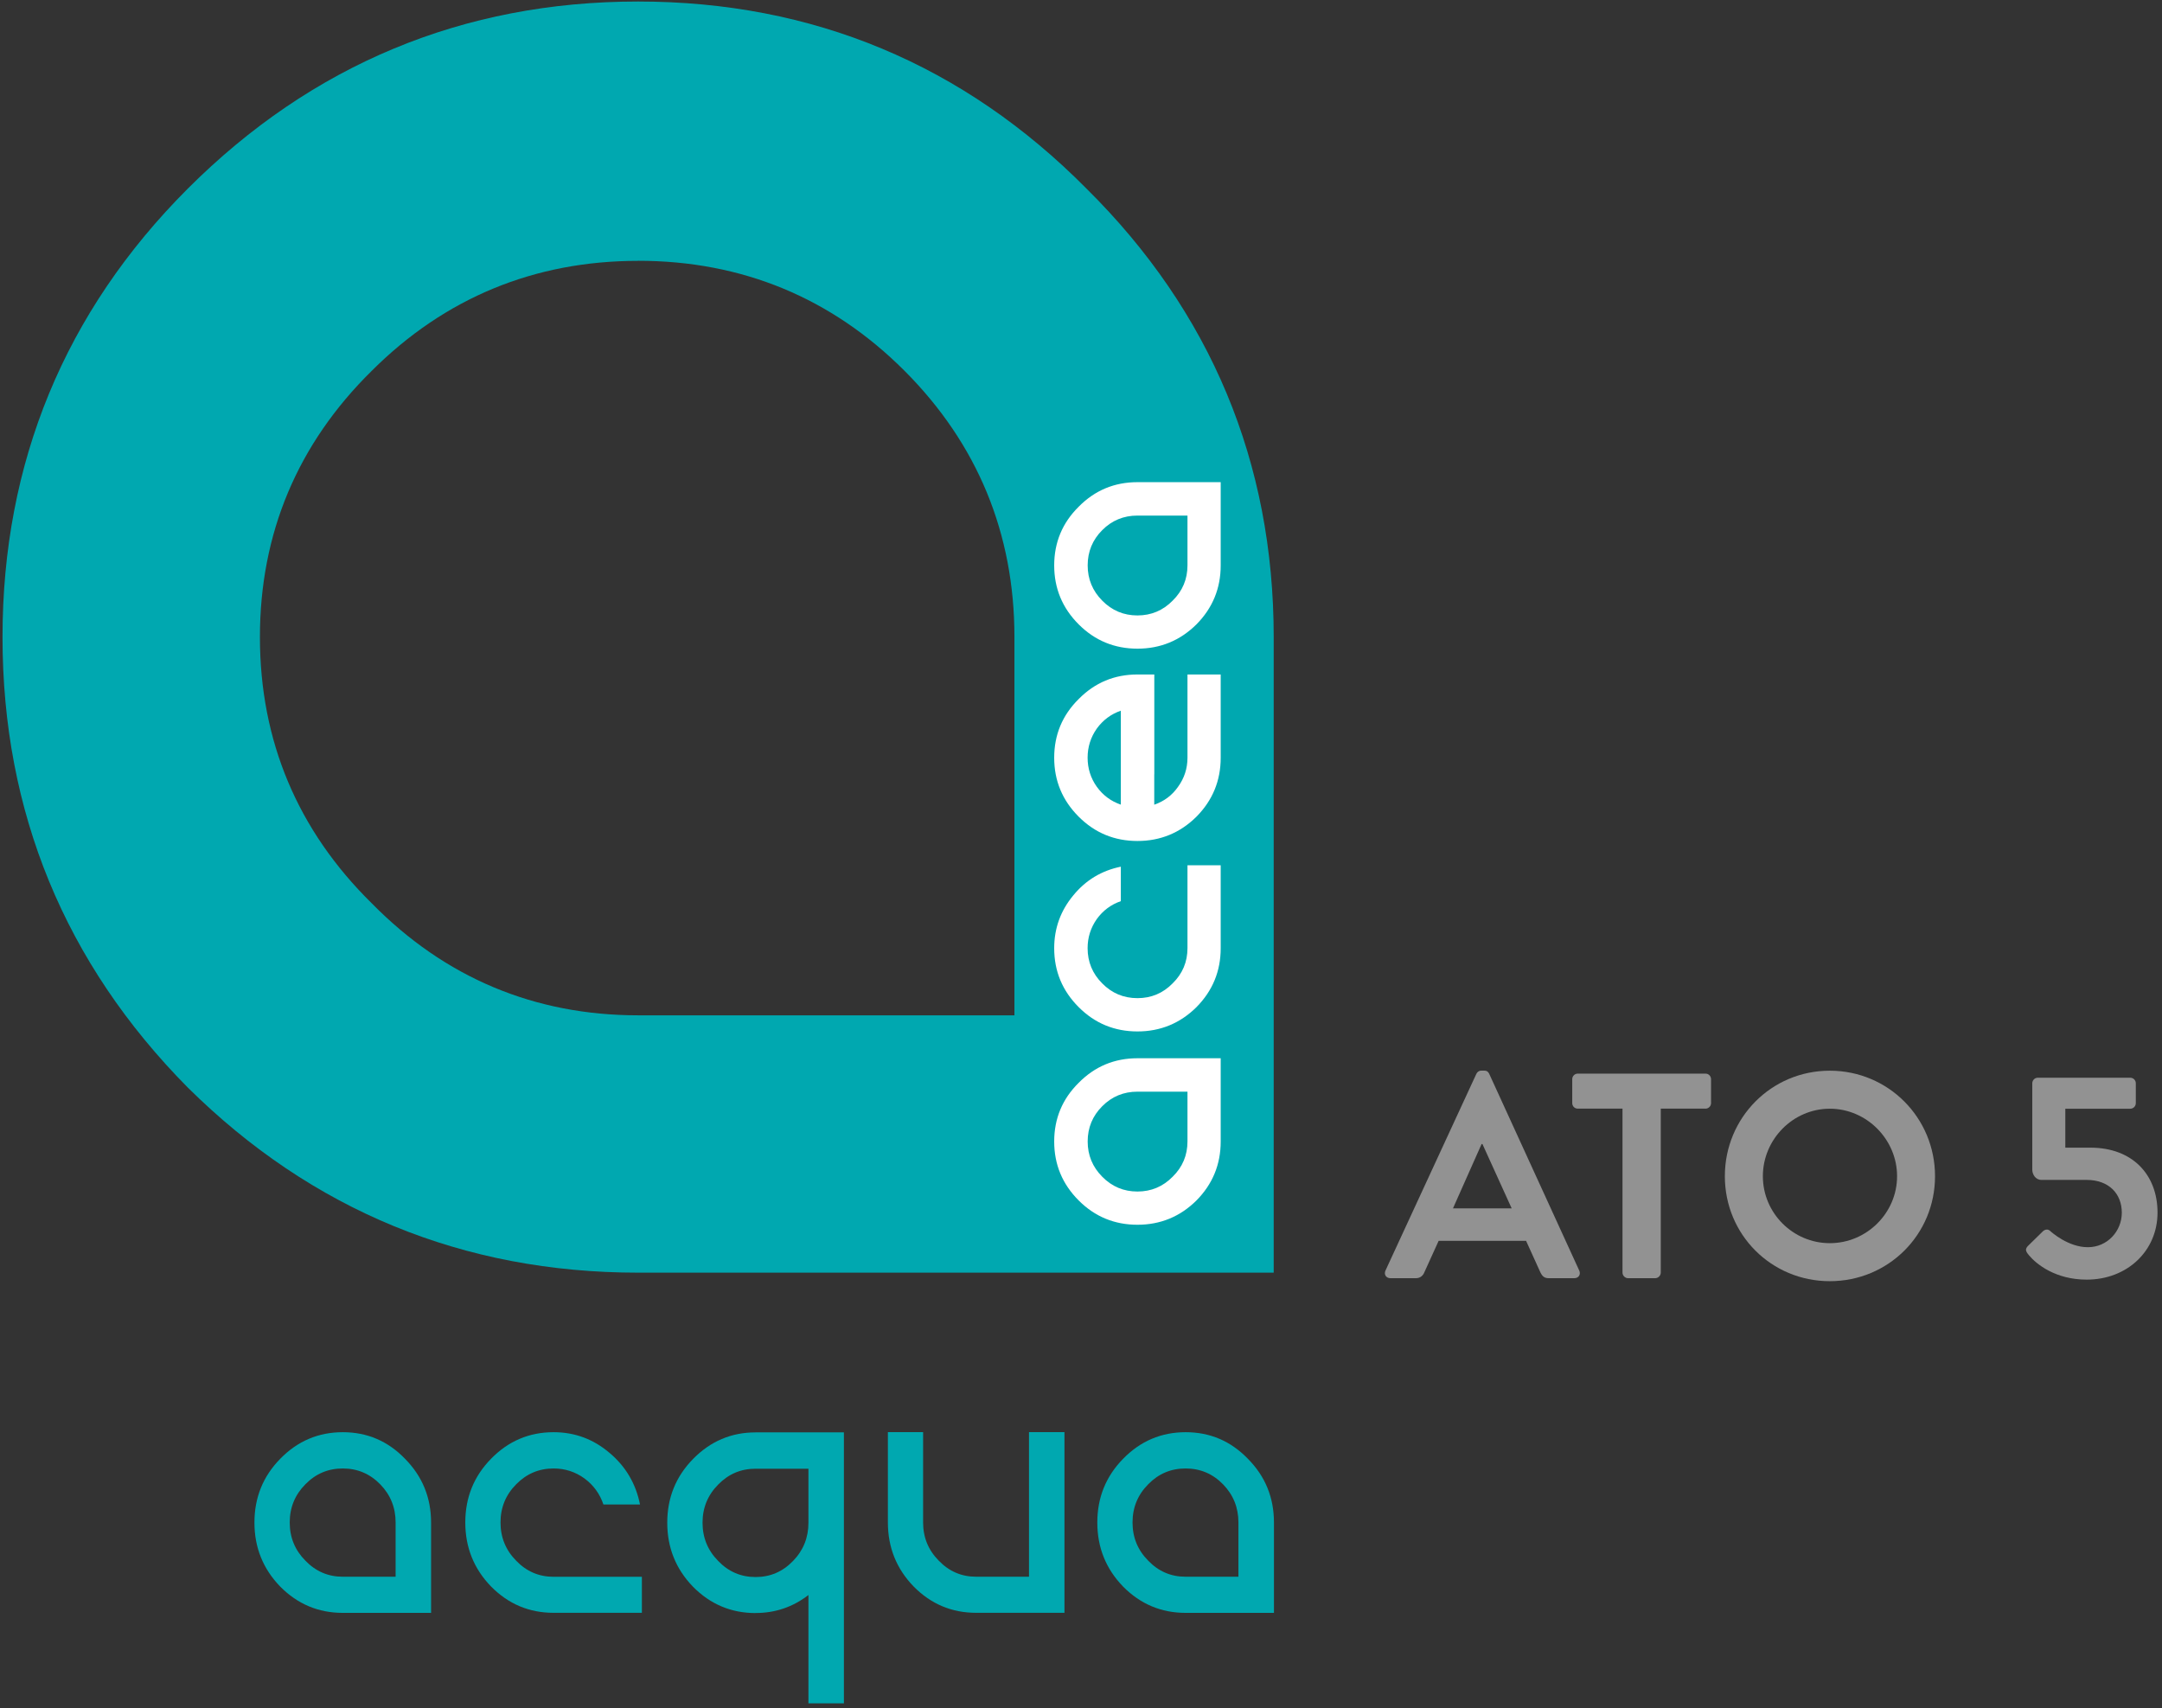
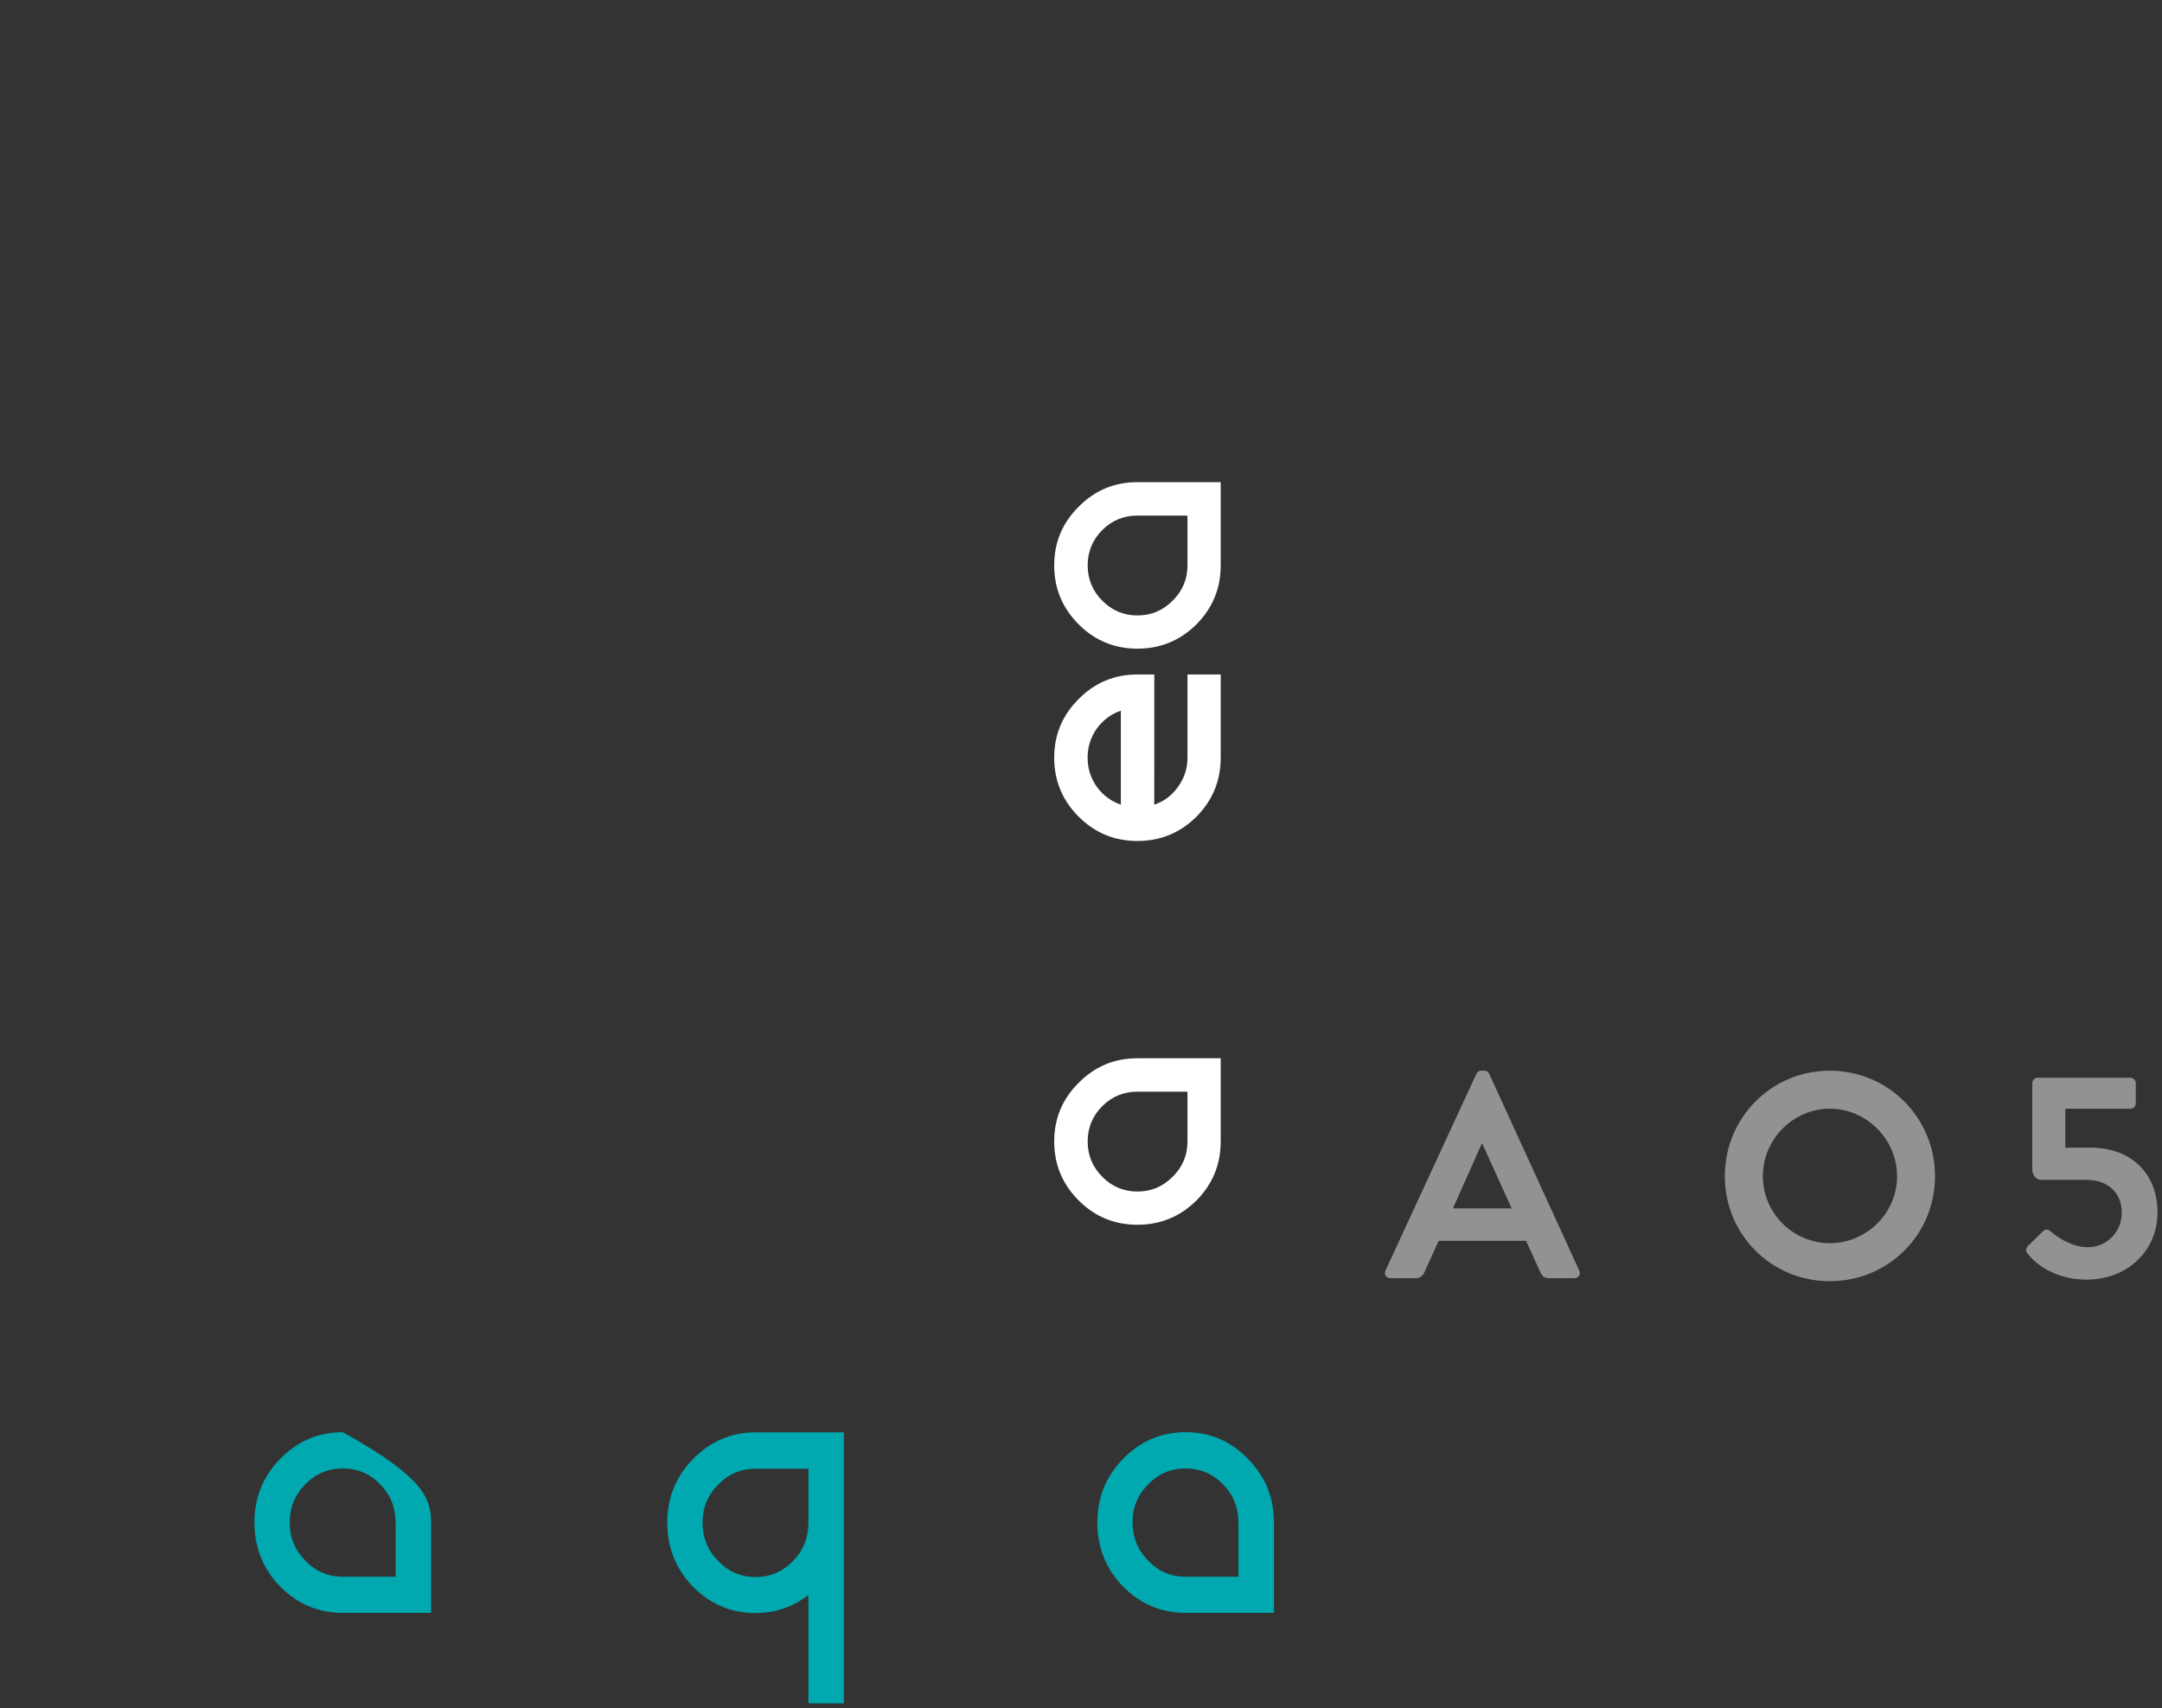
<svg xmlns="http://www.w3.org/2000/svg" width="343" height="271" viewBox="0 0 343 271" fill="none">
  <rect x="0" y="0" width="343" height="271" fill="#333333" stroke="none" />
  <g clip-path="url(#clip0_8015_11912)">
-     <path d="M202.073 201.905H101.231C73.523 201.905 49.478 192.024 29.785 172.529C10.29 152.826 0.399 128.781 0.399 101.083C0.399 73.385 10.29 49.438 29.785 29.933C49.488 10.231 73.523 0.241 101.231 0.241C128.939 0.241 152.876 10.231 172.381 29.933C192.083 49.438 202.073 73.375 202.073 101.073V201.905ZM101.231 41.383C84.786 41.383 70.572 47.257 58.983 58.825C47.207 70.414 41.236 84.628 41.236 101.073C41.236 117.518 47.207 131.732 58.983 143.311C70.572 155.106 84.786 161.078 101.241 161.078H160.94V101.073C160.94 84.618 155.067 70.404 143.489 58.815C131.91 47.237 117.696 41.373 101.241 41.373" fill="#00A8B0" />
-     <path d="M188.392 137.27H193.663V150.428C193.663 154.08 192.379 157.189 189.813 159.785C187.217 162.352 184.098 163.635 180.455 163.635C176.813 163.635 173.704 162.352 171.137 159.785C168.541 157.189 167.248 154.08 167.248 150.428C167.248 147.269 168.265 144.466 170.288 142.037C172.262 139.629 174.77 138.119 177.82 137.497V142.965C176.25 143.508 174.987 144.456 174.01 145.798C173.042 147.18 172.549 148.71 172.549 150.418C172.549 152.599 173.319 154.465 174.859 156.005C176.398 157.574 178.264 158.354 180.455 158.354C182.647 158.354 184.502 157.574 186.042 156.005C187.612 154.465 188.392 152.599 188.392 150.418V137.26V137.27Z" fill="white" />
    <path d="M183.121 122.848V127.665C184.69 127.122 185.944 126.185 186.891 124.832C187.888 123.46 188.392 121.92 188.392 120.213V107.005H193.663V120.213C193.663 123.855 192.379 126.974 189.813 129.57C187.217 132.137 184.098 133.42 180.455 133.42C176.813 133.42 173.704 132.137 171.137 129.57C168.541 126.974 167.248 123.855 167.248 120.213C167.248 116.57 168.541 113.461 171.137 110.895C173.704 108.298 176.803 107.005 180.455 107.005H183.13V122.848H183.121ZM172.549 120.203C172.549 121.901 173.032 123.45 174.01 124.822C174.987 126.175 176.25 127.112 177.82 127.655V112.75C176.25 113.293 174.987 114.241 174.01 115.583C173.042 116.955 172.549 118.495 172.549 120.203Z" fill="white" />
    <path d="M167.248 89.701C167.248 86.059 168.541 82.95 171.137 80.383C173.704 77.787 176.813 76.494 180.455 76.494H193.663V89.701C193.663 93.344 192.379 96.463 189.813 99.059C187.217 101.626 184.098 102.909 180.455 102.909C176.813 102.909 173.704 101.626 171.137 99.059C168.541 96.463 167.248 93.344 167.248 89.701ZM180.455 81.795C178.264 81.795 176.398 82.565 174.868 84.105C173.329 85.644 172.559 87.51 172.559 89.692C172.559 91.873 173.329 93.739 174.868 95.288C176.408 96.858 178.274 97.638 180.455 97.638C182.637 97.638 184.502 96.858 186.042 95.288C187.612 93.749 188.392 91.883 188.392 89.692V81.795H180.455Z" fill="white" />
    <path d="M167.248 181.096C167.248 177.454 168.541 174.345 171.137 171.778C173.704 169.182 176.813 167.889 180.455 167.889H193.663V181.096C193.663 184.739 192.379 187.858 189.813 190.454C187.217 193.021 184.098 194.304 180.455 194.304C176.813 194.304 173.704 193.021 171.137 190.454C168.541 187.858 167.248 184.739 167.248 181.096ZM180.455 173.19C178.264 173.19 176.398 173.96 174.868 175.5C173.329 177.04 172.559 178.905 172.559 181.087C172.559 183.268 173.329 185.134 174.868 186.683C176.408 188.253 178.274 189.033 180.455 189.033C182.637 189.033 184.502 188.253 186.042 186.683C187.612 185.144 188.392 183.278 188.392 181.087V173.19H180.455Z" fill="white" />
    <path d="M219.801 201.579L234.222 170.367C234.361 170.09 234.597 169.854 235.012 169.854H235.476C235.94 169.854 236.127 170.081 236.266 170.367L250.549 201.579C250.825 202.181 250.46 202.783 249.759 202.783H245.722C245.031 202.783 244.705 202.507 244.38 201.855L242.109 196.851H228.241L225.97 201.855C225.783 202.319 225.368 202.783 224.628 202.783H220.591C219.9 202.783 219.525 202.181 219.801 201.579ZM239.829 191.708L235.19 181.501H235.052L230.511 191.708H239.829Z" fill="#929292" />
-     <path d="M257.409 175.884H250.312C249.799 175.884 249.434 175.47 249.434 175.006V171.206C249.434 170.742 249.809 170.327 250.312 170.327H270.577C271.09 170.327 271.456 170.742 271.456 171.206V175.006C271.456 175.47 271.081 175.884 270.577 175.884H263.48V201.904C263.48 202.368 263.065 202.783 262.601 202.783H258.288C257.824 202.783 257.409 202.368 257.409 201.904V175.884Z" fill="#929292" />
    <path d="M290.299 169.863C299.578 169.863 306.991 177.326 306.991 186.604C306.991 195.883 299.568 203.257 290.299 203.257C281.03 203.257 273.647 195.883 273.647 186.604C273.647 177.326 281.021 169.863 290.299 169.863ZM290.299 197.226C296.143 197.226 300.97 192.448 300.97 186.604C300.97 180.761 296.143 175.894 290.299 175.894C284.456 175.894 279.678 180.761 279.678 186.604C279.678 192.448 284.456 197.226 290.299 197.226Z" fill="#929292" />
    <path d="M321.807 197.591L324.127 195.321C324.453 195.044 324.867 194.946 325.242 195.271C325.43 195.459 328.125 197.867 331.234 197.867C334.343 197.867 336.624 195.311 336.624 192.389C336.624 189.467 334.669 187.187 331.007 187.187H323.861C322.933 187.187 322.419 186.309 322.419 185.558V171.858C322.419 171.394 322.794 170.979 323.298 170.979H337.966C338.479 170.979 338.845 171.394 338.845 171.858V175.016C338.845 175.48 338.47 175.895 337.966 175.895H327.661V182.074H331.659C338.252 182.074 342.29 186.299 342.29 192.379C342.29 198.46 337.463 203.01 331.056 203.01C326.091 203.01 323.071 200.552 321.906 199.161C321.304 198.46 321.255 198.134 321.817 197.581L321.807 197.591Z" fill="#929292" />
-     <path d="M54.383 227.214C58.253 227.214 61.55 228.625 64.264 231.439C67.008 234.222 68.39 237.588 68.39 241.546V255.879H54.383C50.514 255.879 47.207 254.487 44.453 251.704C41.729 248.89 40.367 245.505 40.367 241.546C40.367 237.588 41.729 234.222 44.453 231.439C47.197 228.625 50.514 227.214 54.383 227.214ZM62.764 241.537C62.764 239.168 61.945 237.144 60.316 235.476C58.687 233.808 56.703 232.969 54.383 232.969C52.064 232.969 50.09 233.798 48.451 235.476C46.793 237.144 45.964 239.168 45.964 241.537C45.964 243.906 46.793 245.929 48.451 247.597C50.09 249.295 52.064 250.144 54.383 250.144H62.764V241.527V241.537Z" fill="#00A8B0" />
-     <path d="M101.833 250.154V255.869H87.826C83.957 255.869 80.65 254.477 77.906 251.694C75.181 248.881 73.819 245.495 73.819 241.537C73.819 237.578 75.181 234.212 77.906 231.429C80.65 228.616 83.967 227.214 87.826 227.214C91.182 227.214 94.144 228.31 96.72 230.511C99.267 232.653 100.876 235.377 101.537 238.684H95.733C95.16 236.986 94.153 235.604 92.722 234.548C91.261 233.492 89.633 232.969 87.826 232.969C85.507 232.969 83.532 233.808 81.894 235.476C80.236 237.144 79.406 239.168 79.406 241.537C79.406 243.906 80.236 245.929 81.894 247.607C83.522 249.305 85.507 250.154 87.826 250.154H101.833Z" fill="#00A8B0" />
+     <path d="M54.383 227.214C67.008 234.222 68.39 237.588 68.39 241.546V255.879H54.383C50.514 255.879 47.207 254.487 44.453 251.704C41.729 248.89 40.367 245.505 40.367 241.546C40.367 237.588 41.729 234.222 44.453 231.439C47.197 228.625 50.514 227.214 54.383 227.214ZM62.764 241.537C62.764 239.168 61.945 237.144 60.316 235.476C58.687 233.808 56.703 232.969 54.383 232.969C52.064 232.969 50.09 233.798 48.451 235.476C46.793 237.144 45.964 239.168 45.964 241.537C45.964 243.906 46.793 245.929 48.451 247.597C50.09 249.295 52.064 250.144 54.383 250.144H62.764V241.527V241.537Z" fill="#00A8B0" />
    <path d="M119.877 255.909C116.008 255.909 112.701 254.517 109.947 251.733C107.223 248.92 105.86 245.535 105.86 241.576C105.86 237.618 107.223 234.252 109.947 231.468C112.701 228.655 116.008 227.244 119.877 227.244H133.884V270.232H128.258V253.046C125.79 254.951 122.996 255.899 119.877 255.899M119.877 233.008C117.557 233.008 115.583 233.837 113.945 235.516C112.286 237.184 111.457 239.207 111.457 241.576C111.457 243.945 112.286 245.969 113.945 247.647C115.573 249.345 117.557 250.194 119.877 250.194C122.197 250.194 124.171 249.345 125.81 247.647C127.438 245.979 128.258 243.955 128.258 241.576V233.008H119.877Z" fill="#00A8B0" />
-     <path d="M168.877 255.869H154.87C151 255.869 147.693 254.478 144.949 251.694C142.225 248.881 140.863 245.495 140.863 241.537V227.204H146.45V241.537C146.45 243.906 147.279 245.929 148.937 247.597C150.566 249.295 152.55 250.144 154.87 250.144H163.25V227.204H168.877V255.859V255.869Z" fill="#00A8B0" />
    <path d="M188.105 227.214C191.975 227.214 195.262 228.625 197.986 231.439C200.74 234.222 202.112 237.588 202.112 241.546V255.879H188.105C184.236 255.879 180.929 254.487 178.175 251.704C175.451 248.89 174.088 245.505 174.088 241.546C174.088 237.588 175.451 234.222 178.175 231.439C180.919 228.625 184.236 227.214 188.105 227.214ZM196.476 241.537C196.476 239.168 195.656 237.144 194.028 235.476C192.399 233.808 190.415 232.969 188.095 232.969C185.776 232.969 183.801 233.798 182.163 235.476C180.504 237.144 179.675 239.168 179.675 241.537C179.675 243.906 180.504 245.929 182.163 247.597C183.792 249.295 185.776 250.144 188.095 250.144H196.476V241.527V241.537Z" fill="#00A8B0" />
  </g>
  <defs>
    <clipPath id="clip0_8015_11912">
      <rect width="341.88" height="270" fill="white" transform="translate(0.399 0.241)" />
    </clipPath>
  </defs>
</svg>